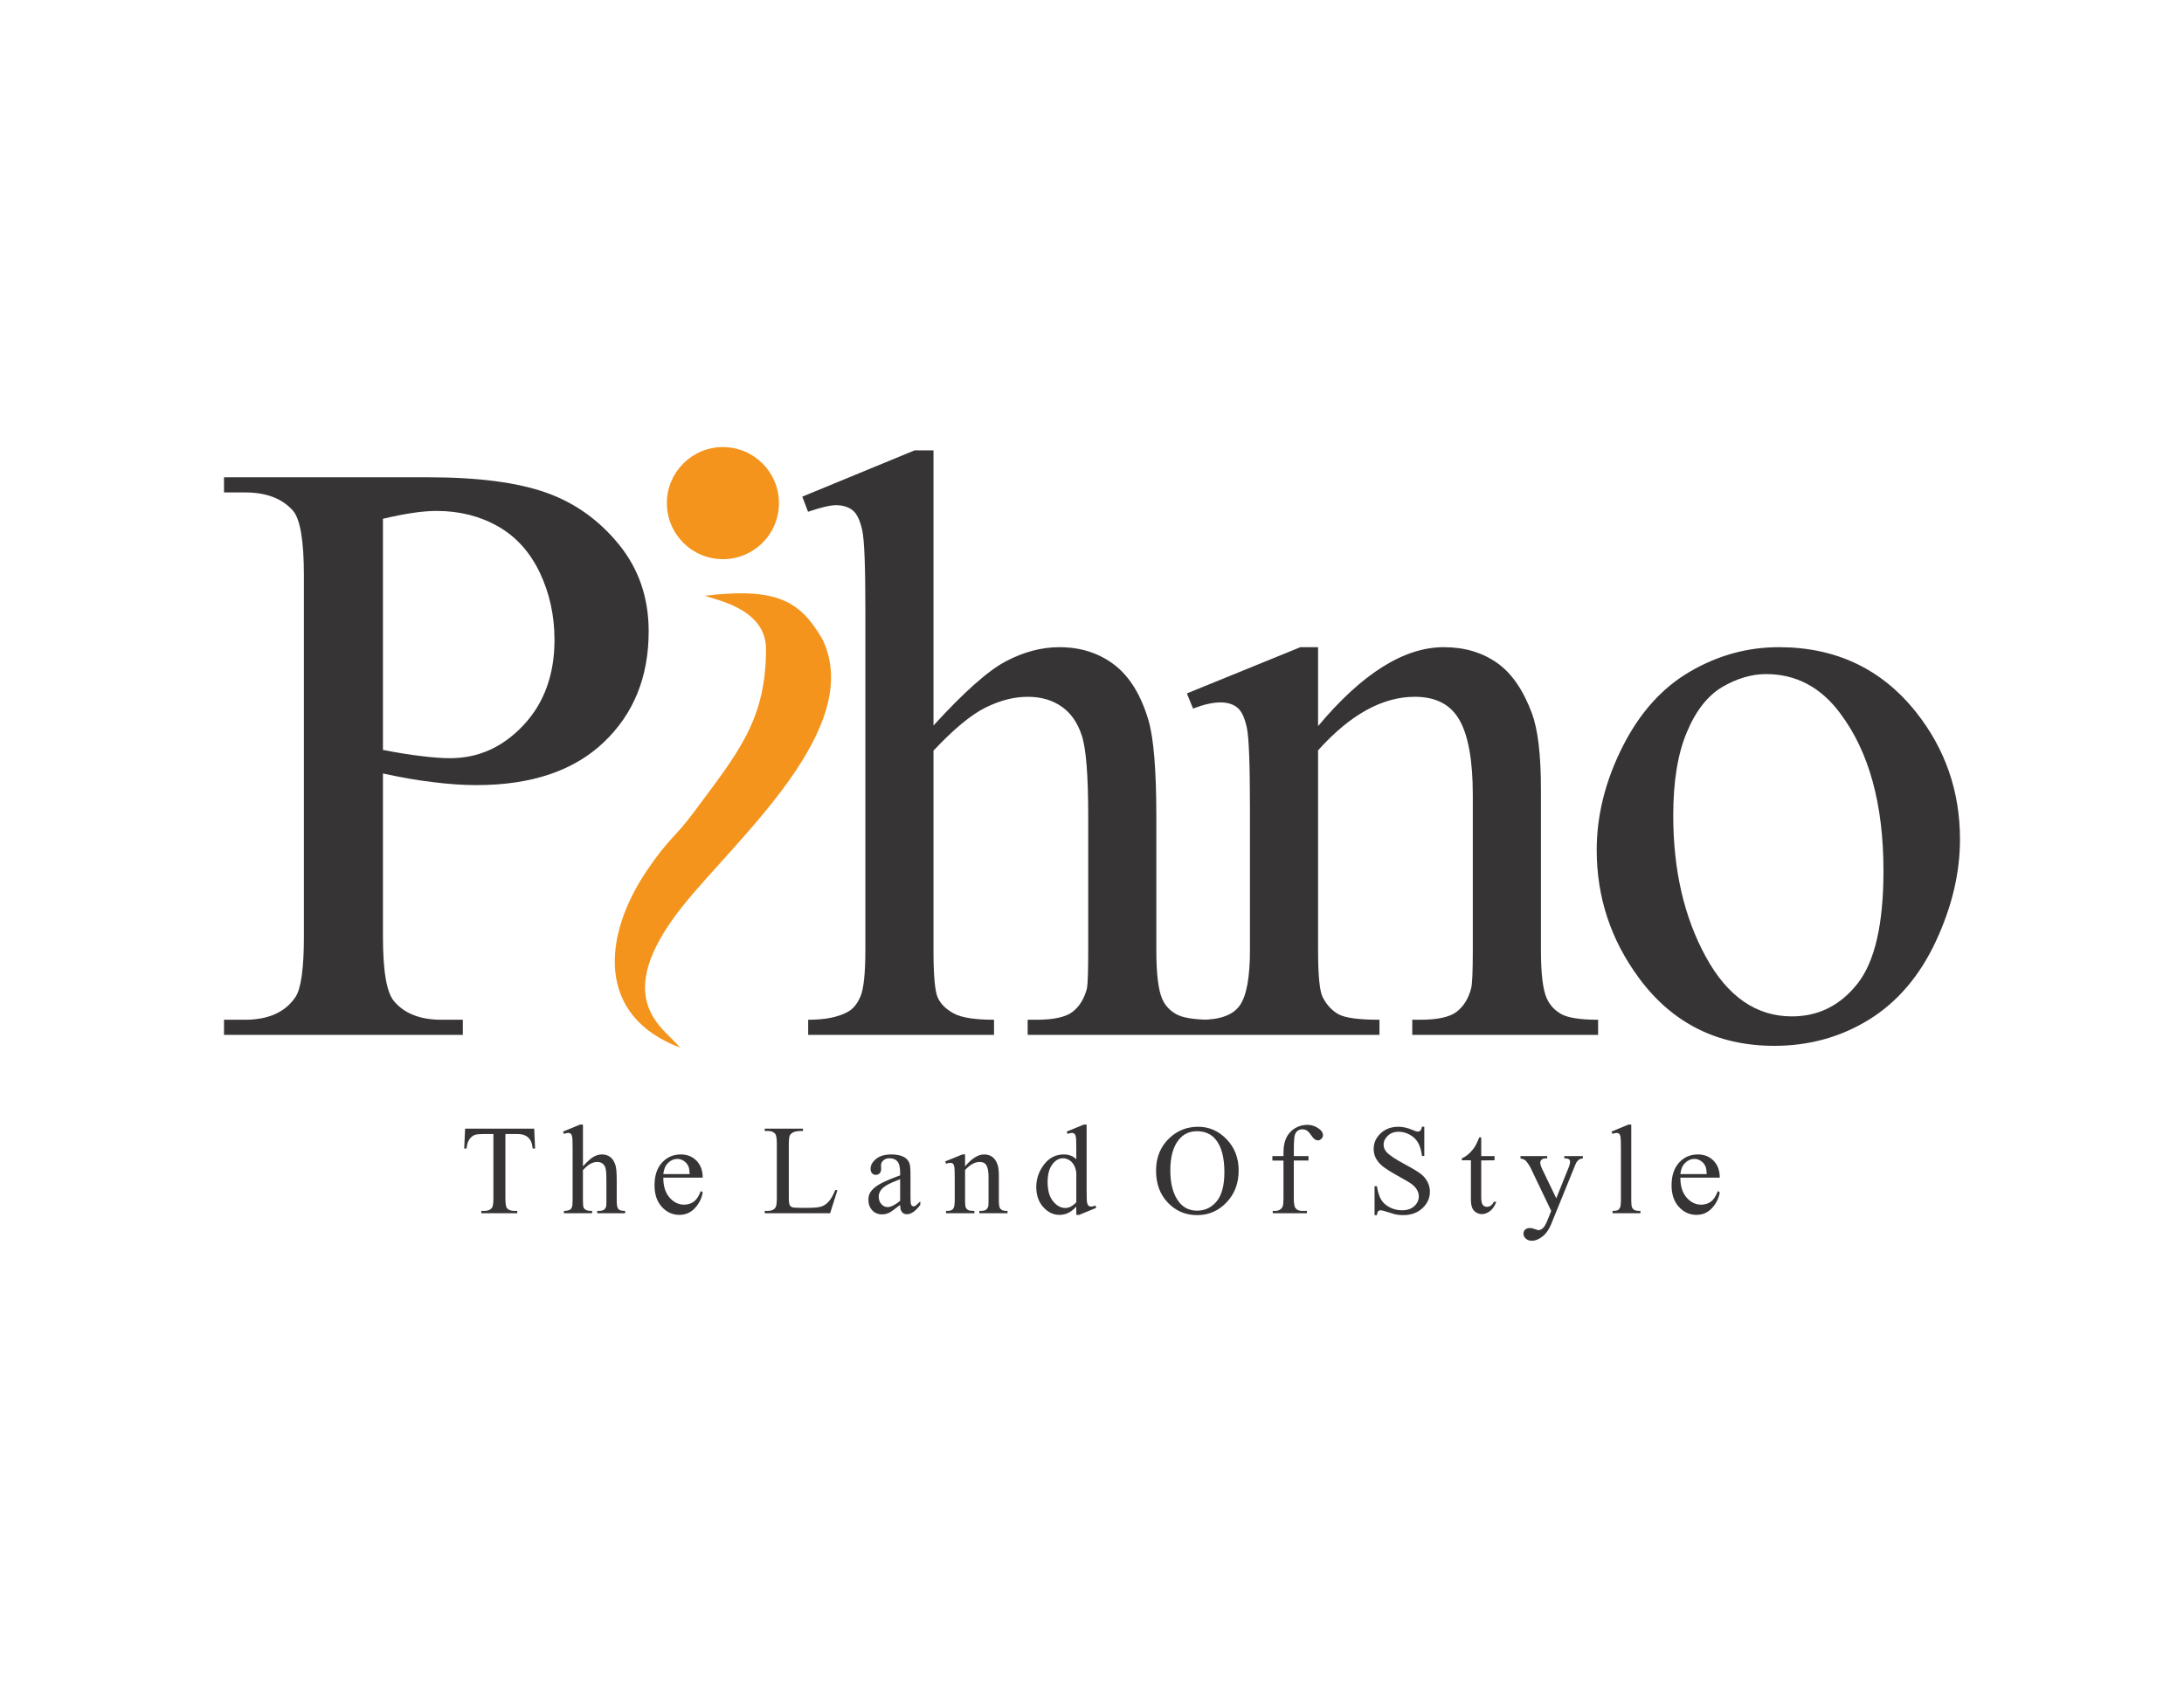
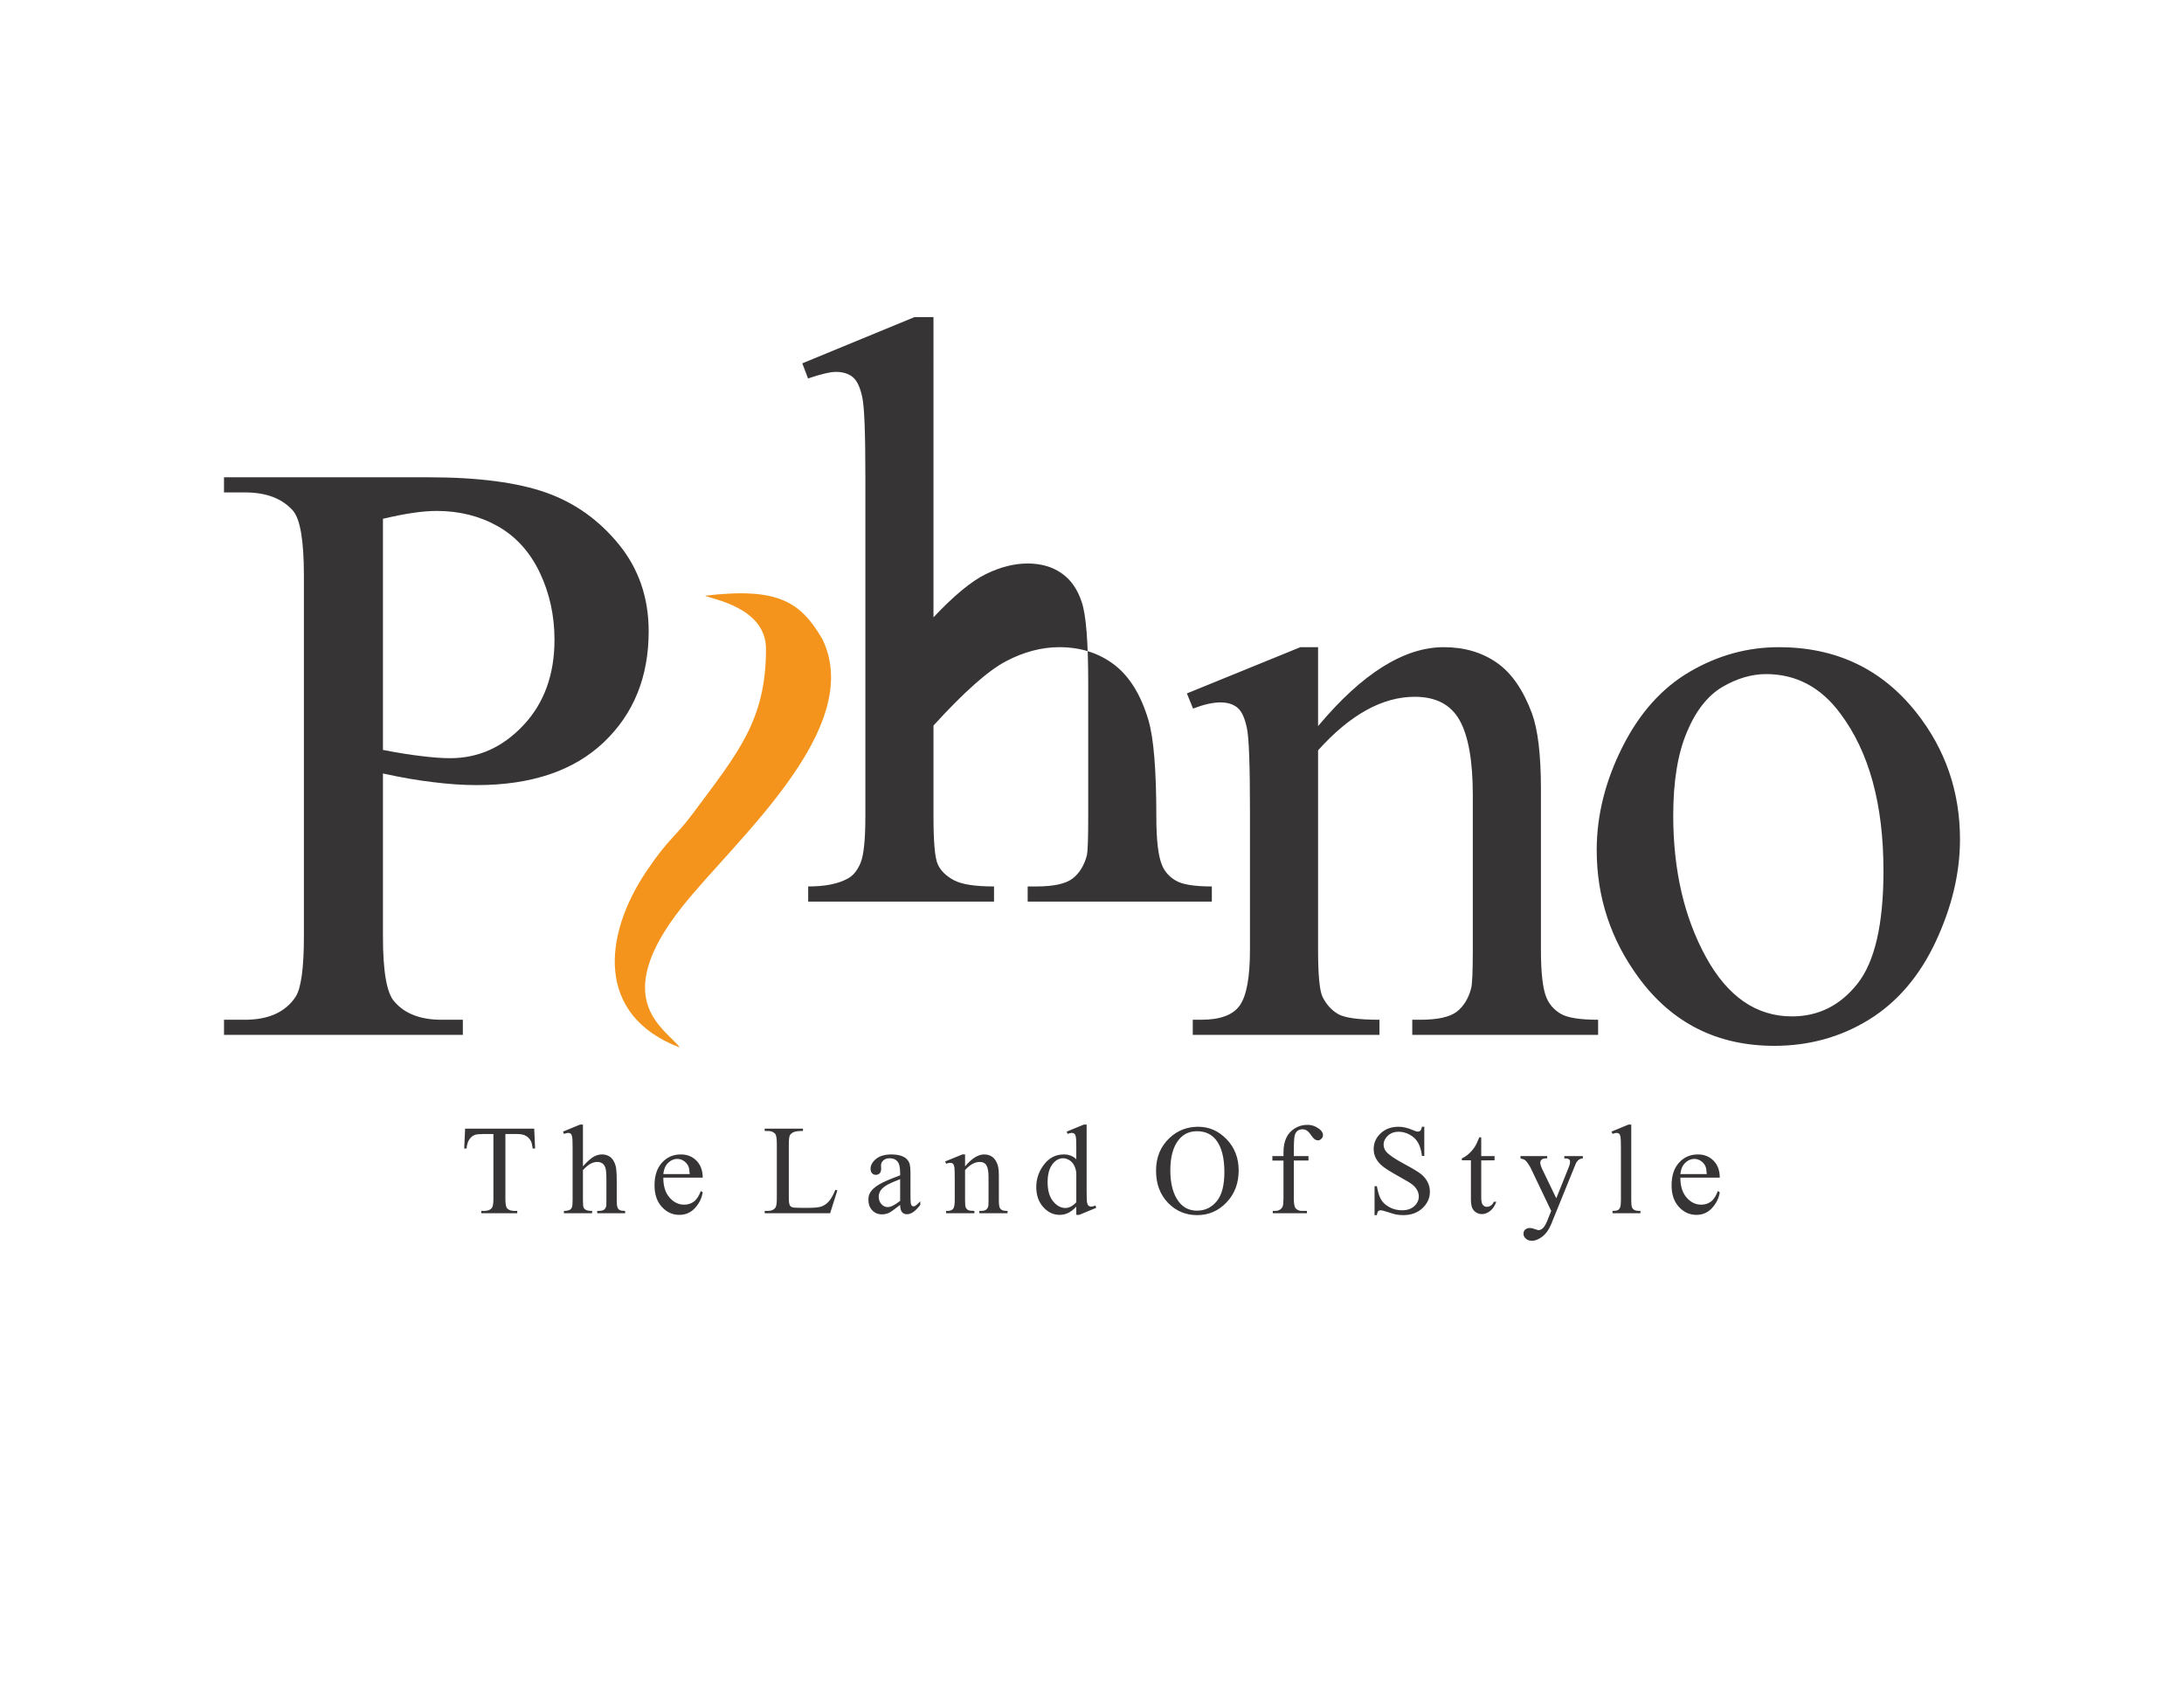
<svg xmlns="http://www.w3.org/2000/svg" viewBox="0 0 11000 8500" style="shape-rendering:geometricPrecision; text-rendering:geometricPrecision; image-rendering:optimizeQuality; fill-rule:evenodd; clip-rule:evenodd" version="1.1" height="8.5in" width="11in" xml:space="preserve">
  <defs>
    <style type="text/css">
   
    .fil0 {fill:#F4941C}
    .fil1 {fill:#373435;fill-rule:nonzero}
   
  </style>
  </defs>
  <g id="Layer_x0020_1">
    <g id="_2536865994480">
      <g>
        <path d="M3551.09 3000.03c31.35,16.86 306.96,57.73 306.96,267.93 0,358.54 -139.33,520.91 -366.78,826.76 -93.14,125.22 -121.48,124.22 -233.85,290.59 -221.85,328.48 -256.21,729.84 166.62,889.98 -68.33,-93.26 -365.11,-234.54 12.98,-710.38 268.53,-337.91 922.54,-896.75 705.2,-1346.02 -109.56,-185.98 -219.35,-262.97 -591.13,-218.85z" class="fil0" />
-         <path d="M3641.05 2251.54c155.88,0 282.24,126.36 282.24,282.23 0,155.88 -126.36,282.23 -282.24,282.23 -155.87,0 -282.23,-126.35 -282.23,-282.23 0,-155.87 126.36,-282.23 282.23,-282.23z" class="fil0" />
        <path d="M1928.74 3895.22l0 820.98c0,176.48 19.06,285.89 57.89,328.25 52.24,60.7 131.3,91.06 237.19,91.06l107.3 0 0 76.24 -1202.87 0 0 -76.24 105.89 0c118.59,0 204.01,-38.82 254.83,-115.77 27.53,-42.35 41.65,-144.01 41.65,-303.54l0 -1817.02c0,-176.48 -18.35,-285.89 -55.77,-328.25 -54.35,-60.7 -134.12,-91.06 -240.72,-91.06l-105.89 0 0 -76.24 1029.22 0c251.3,0 448.96,26.12 594.38,77.65 144.71,51.53 266.83,139.07 366.37,261.89 99.54,122.83 148.95,268.25 148.95,436.26 0,229.42 -75.53,415.78 -226.6,559.08 -151.06,143.3 -364.25,215.3 -640.26,215.3 -67.77,0 -140.48,-4.94 -218.83,-14.82 -79.06,-9.18 -163.07,-24 -252.72,-43.77zm0 -118.59c72.71,14.12 137.65,24.7 194.13,31.06 55.77,7.06 104.48,10.59 144.01,10.59 143.3,0 266.13,-55.77 369.9,-166.6 103.77,-110.83 156,-254.13 156,-429.9 0,-121.42 -24.7,-234.37 -74.12,-338.13 -49.42,-103.77 -120.01,-181.42 -210.36,-232.95 -91.06,-51.53 -194.13,-77.65 -309.19,-77.65 -70.59,0 -160.24,13.41 -270.37,39.53l0 1164.05z" class="fil1" />
-         <path d="M4701.63 2268.09l0 1385.7c153.18,-168.01 274.6,-276.01 364.25,-323.31 89.65,-47.3 180.01,-71.3 269.66,-71.3 107.3,0 199.77,29.65 277.42,88.94 76.94,59.3 134.13,152.48 171.54,279.54 26.12,88.94 39.53,250.6 39.53,484.96l0 671.32c0,119.3 9.88,200.48 28.94,244.95 13.41,32.47 36.71,58.59 69.89,77.65 32.47,19.06 93.18,28.94 180.71,28.94l0 76.24 -927.57 0 0 -76.24 43.06 0c88.24,0 148.95,-13.41 183.54,-40.24 34.59,-26.82 58.59,-66.35 72,-117.89 4.24,-21.89 6.35,-86.83 6.35,-193.42l0 -671.32c0,-207.54 -10.59,-343.78 -32.47,-408.72 -21.18,-64.94 -55.06,-113.65 -102.36,-146.13 -46.59,-32.47 -103.77,-48.71 -170.12,-48.71 -67.77,0 -137.65,17.65 -211.07,53.65 -73.42,36 -160.95,108.71 -263.31,217.42l0 1003.81c0,128.48 7.06,208.95 21.88,240.72 14.12,31.06 40.94,57.89 80.48,79.06 38.82,21.18 106.59,31.76 202.59,31.76l0 76.24 -936.04 0 0 -76.24c84,0 149.65,-12.7 197.66,-38.82 27.53,-14.12 49.41,-40.24 65.65,-78.36 16.24,-38.12 24.7,-116.47 24.7,-234.36l0 -1715.37c0,-215.3 -4.94,-347.31 -15.53,-396.72 -10.59,-49.42 -26.12,-83.3 -47.3,-100.95 -21.18,-17.65 -50.12,-26.82 -85.42,-26.82 -28.94,0 -76.24,11.3 -140.48,33.18l-28.94 -76.24 565.43 -232.95 95.3 0zm1937.04 1388.53c221.66,-264.72 432.72,-397.43 633.2,-397.43 103.06,0 192.01,26.12 266.13,77.65 74.83,51.53 133.42,136.94 177.89,255.54 30.35,83.3 45.18,210.36 45.18,381.19l0 810.39c0,119.3 9.88,199.78 28.94,242.83 14.83,33.88 39.53,60.71 72.71,79.77 33.89,19.06 96,28.94 186.36,28.94l0 76.24 -936.04 0 0 -76.24 39.53 0c87.53,0 148.94,-13.41 184.24,-40.24 34.59,-26.82 59.3,-66.35 72.71,-117.89 5.65,-20.47 8.47,-85.42 8.47,-193.42l0 -780.03c0,-172.95 -22.59,-299.31 -67.06,-377.67 -44.47,-78.35 -119.3,-117.18 -225.19,-117.18 -163.06,0 -325.43,89.65 -487.08,269.66l0 1005.22c0,127.77 7.77,206.13 22.59,236.48 19.76,39.53 46.59,68.48 80.47,87.54 33.89,18.35 102.36,27.53 206.13,27.53l0 76.24 -940.27 0 0 -76.24 41.65 0c96.71,0 161.65,-24 195.54,-72.71 33.88,-48.7 50.83,-141.89 50.83,-278.83l0 -703.09c0,-227.3 -4.94,-365.67 -15.53,-415.08 -10.59,-50.12 -26.12,-84 -47.3,-101.65 -21.18,-17.65 -50.12,-26.83 -85.42,-26.83 -38.82,0 -84.71,10.59 -138.36,31.06l-31.06 -76.24 571.79 -232.95 88.94 0 0 397.43zm2320.35 -397.43c287.31,0 517.43,108.71 691.09,326.83 147.54,185.66 221.65,399.55 221.65,640.97 0,169.42 -40.94,340.96 -122.12,514.61 -81.18,173.65 -193.42,304.95 -336.02,393.19 -143.3,88.24 -302.13,132.01 -477.19,132.01 -285.9,0 -513.2,-113.65 -681.21,-340.96 -141.89,-192.01 -213.19,-406.61 -213.19,-645.2 0,-173.65 43.06,-346.6 129.19,-518.14 86.12,-171.54 199.77,-298.6 340.95,-380.49 140.48,-81.89 289.43,-122.83 446.84,-122.83zm-64.24 135.54c-72.71,0 -146.13,21.88 -220.24,64.94 -73.42,43.77 -133.42,119.3 -178.6,228.01 -45.88,108.71 -68.47,248.48 -68.47,419.31 0,275.31 55.06,512.49 164.48,712.26 109.42,199.78 254.13,299.31 433.43,299.31 133.42,0 243.54,-55.06 330.37,-165.18 86.83,-110.12 130.59,-299.31 130.59,-567.56 0,-336.02 -72.71,-600.02 -217.42,-792.74 -97.42,-132 -222.36,-198.36 -374.13,-198.36z" class="fil1" />
+         <path d="M4701.63 2268.09l0 1385.7c153.18,-168.01 274.6,-276.01 364.25,-323.31 89.65,-47.3 180.01,-71.3 269.66,-71.3 107.3,0 199.77,29.65 277.42,88.94 76.94,59.3 134.13,152.48 171.54,279.54 26.12,88.94 39.53,250.6 39.53,484.96c0,119.3 9.88,200.48 28.94,244.95 13.41,32.47 36.71,58.59 69.89,77.65 32.47,19.06 93.18,28.94 180.71,28.94l0 76.24 -927.57 0 0 -76.24 43.06 0c88.24,0 148.95,-13.41 183.54,-40.24 34.59,-26.82 58.59,-66.35 72,-117.89 4.24,-21.89 6.35,-86.83 6.35,-193.42l0 -671.32c0,-207.54 -10.59,-343.78 -32.47,-408.72 -21.18,-64.94 -55.06,-113.65 -102.36,-146.13 -46.59,-32.47 -103.77,-48.71 -170.12,-48.71 -67.77,0 -137.65,17.65 -211.07,53.65 -73.42,36 -160.95,108.71 -263.31,217.42l0 1003.81c0,128.48 7.06,208.95 21.88,240.72 14.12,31.06 40.94,57.89 80.48,79.06 38.82,21.18 106.59,31.76 202.59,31.76l0 76.24 -936.04 0 0 -76.24c84,0 149.65,-12.7 197.66,-38.82 27.53,-14.12 49.41,-40.24 65.65,-78.36 16.24,-38.12 24.7,-116.47 24.7,-234.36l0 -1715.37c0,-215.3 -4.94,-347.31 -15.53,-396.72 -10.59,-49.42 -26.12,-83.3 -47.3,-100.95 -21.18,-17.65 -50.12,-26.82 -85.42,-26.82 -28.94,0 -76.24,11.3 -140.48,33.18l-28.94 -76.24 565.43 -232.95 95.3 0zm1937.04 1388.53c221.66,-264.72 432.72,-397.43 633.2,-397.43 103.06,0 192.01,26.12 266.13,77.65 74.83,51.53 133.42,136.94 177.89,255.54 30.35,83.3 45.18,210.36 45.18,381.19l0 810.39c0,119.3 9.88,199.78 28.94,242.83 14.83,33.88 39.53,60.71 72.71,79.77 33.89,19.06 96,28.94 186.36,28.94l0 76.24 -936.04 0 0 -76.24 39.53 0c87.53,0 148.94,-13.41 184.24,-40.24 34.59,-26.82 59.3,-66.35 72.71,-117.89 5.65,-20.47 8.47,-85.42 8.47,-193.42l0 -780.03c0,-172.95 -22.59,-299.31 -67.06,-377.67 -44.47,-78.35 -119.3,-117.18 -225.19,-117.18 -163.06,0 -325.43,89.65 -487.08,269.66l0 1005.22c0,127.77 7.77,206.13 22.59,236.48 19.76,39.53 46.59,68.48 80.47,87.54 33.89,18.35 102.36,27.53 206.13,27.53l0 76.24 -940.27 0 0 -76.24 41.65 0c96.71,0 161.65,-24 195.54,-72.71 33.88,-48.7 50.83,-141.89 50.83,-278.83l0 -703.09c0,-227.3 -4.94,-365.67 -15.53,-415.08 -10.59,-50.12 -26.12,-84 -47.3,-101.65 -21.18,-17.65 -50.12,-26.83 -85.42,-26.83 -38.82,0 -84.71,10.59 -138.36,31.06l-31.06 -76.24 571.79 -232.95 88.94 0 0 397.43zm2320.35 -397.43c287.31,0 517.43,108.71 691.09,326.83 147.54,185.66 221.65,399.55 221.65,640.97 0,169.42 -40.94,340.96 -122.12,514.61 -81.18,173.65 -193.42,304.95 -336.02,393.19 -143.3,88.24 -302.13,132.01 -477.19,132.01 -285.9,0 -513.2,-113.65 -681.21,-340.96 -141.89,-192.01 -213.19,-406.61 -213.19,-645.2 0,-173.65 43.06,-346.6 129.19,-518.14 86.12,-171.54 199.77,-298.6 340.95,-380.49 140.48,-81.89 289.43,-122.83 446.84,-122.83zm-64.24 135.54c-72.71,0 -146.13,21.88 -220.24,64.94 -73.42,43.77 -133.42,119.3 -178.6,228.01 -45.88,108.71 -68.47,248.48 -68.47,419.31 0,275.31 55.06,512.49 164.48,712.26 109.42,199.78 254.13,299.31 433.43,299.31 133.42,0 243.54,-55.06 330.37,-165.18 86.83,-110.12 130.59,-299.31 130.59,-567.56 0,-336.02 -72.71,-600.02 -217.42,-792.74 -97.42,-132 -222.36,-198.36 -374.13,-198.36z" class="fil1" />
      </g>
      <path d="M2690.62 5684l4.49 100.07 -11.88 0c-2.35,-17.55 -5.46,-30.18 -9.42,-37.67 -6.53,-12.09 -15.09,-21.09 -25.9,-26.76 -10.81,-5.78 -24.94,-8.67 -42.49,-8.67l-59.93 0 0 324.93c0,26.22 2.78,42.6 8.45,49.13 7.92,8.78 20.12,13.17 36.61,13.17l14.66 0 0 11.56 -181.09 0 0 -11.56 15.3 0c18.2,0 31.04,-5.46 38.74,-16.37 4.6,-6.74 6.96,-22.05 6.96,-45.92l0 -324.93 -51.05 0c-19.91,0 -34.04,1.5 -42.38,4.39 -10.92,3.96 -20.12,11.56 -27.93,22.91 -7.71,11.24 -12.31,26.54 -13.81,45.81l-11.88 0 4.5 -100.07 348.06 0zm245.46 -20.55l0 210.09c23.22,-25.47 41.63,-41.85 55.22,-49.02 13.59,-7.17 27.3,-10.81 40.89,-10.81 16.27,0 30.29,4.5 42.06,13.49 11.67,8.99 20.33,23.12 26.01,42.38 3.96,13.48 5.99,38 5.99,73.53l0 101.78c0,18.09 1.5,30.39 4.39,37.14 2.03,4.93 5.56,8.88 10.59,11.77 4.92,2.89 14.13,4.39 27.4,4.39l0 11.56 -140.63 0 0 -11.56 6.53 0c13.38,0 22.58,-2.03 27.83,-6.1 5.24,-4.07 8.88,-10.06 10.92,-17.87 0.64,-3.32 0.96,-13.17 0.96,-29.33l0 -101.78c0,-31.46 -1.61,-52.12 -4.92,-61.97 -3.21,-9.85 -8.35,-17.23 -15.52,-22.15 -7.06,-4.93 -15.73,-7.39 -25.8,-7.39 -10.28,0 -20.87,2.67 -32,8.13 -11.13,5.46 -24.4,16.48 -39.92,32.96l0 152.19c0,19.48 1.07,31.68 3.32,36.5 2.14,4.71 6.2,8.78 12.2,11.99 5.89,3.21 16.16,4.81 30.72,4.81l0 11.56 -141.92 0 0 -11.56c12.74,0 22.69,-1.93 29.96,-5.89 4.18,-2.14 7.49,-6.1 9.96,-11.88 2.46,-5.78 3.74,-17.66 3.74,-35.53l0 -260.08c0,-32.64 -0.75,-52.66 -2.35,-60.15 -1.61,-7.49 -3.96,-12.63 -7.17,-15.3 -3.21,-2.68 -7.6,-4.07 -12.95,-4.07 -4.39,0 -11.56,1.71 -21.3,5.03l-4.39 -11.56 85.73 -35.32 14.45 0zm404.82 267.14c-0.22,42.49 10.17,75.78 31.04,99.96 20.87,24.08 45.49,36.18 73.74,36.18 18.73,0 35.1,-5.14 49.02,-15.41 13.91,-10.17 25.58,-28.04 35,-53.3l9.63 6.31c-4.39,28.9 -17.13,55.12 -38.21,78.56 -21.09,23.44 -47.52,35.21 -79.2,35.21 -34.46,0 -64,-13.38 -88.51,-40.24 -24.51,-26.87 -36.82,-62.93 -36.82,-108.2 0,-49.02 12.63,-87.33 37.78,-114.73 25.15,-27.51 56.72,-41.21 94.72,-41.21 32.11,0 58.54,10.6 79.2,31.79 20.66,21.19 31.04,49.56 31.04,85.09l-198.43 0zm0 -17.98l132.93 0c-1.07,-18.41 -3.21,-31.36 -6.53,-38.85 -5.24,-11.67 -13.06,-20.87 -23.44,-27.5 -10.28,-6.74 -21.09,-10.06 -32.43,-10.06 -17.34,0 -32.86,6.74 -46.56,20.23 -13.7,13.48 -21.62,32.22 -23.97,56.19zm866.43 79.63l10.28 2.25 -36.6 115.27 -329.43 0 0 -11.56 15.95 0c17.98,0 30.82,-5.78 38.53,-17.44 4.39,-6.64 6.53,-22.05 6.53,-46.13l0 -275.49c0,-26.54 -2.89,-43.13 -8.78,-49.77 -8.13,-9.2 -20.22,-13.81 -36.28,-13.81l-15.95 0 0 -11.56 192.65 0 0 11.56c-22.58,-0.21 -38.42,1.82 -47.63,6.21 -9.1,4.28 -15.31,9.85 -18.62,16.37 -3.32,6.64 -5.03,22.48 -5.03,47.41l0 268.43c0,17.44 1.71,29.33 5.03,35.85 2.46,4.5 6.42,7.7 11.67,9.85 5.14,2.04 21.51,3.1 49.02,3.1l31.04 0c32.75,0 55.65,-2.35 68.82,-7.17 13.17,-4.81 25.26,-13.38 36.18,-25.58 10.81,-12.2 21.72,-31.47 32.64,-57.8zm326.37 75.78c-29.43,22.8 -47.95,36.07 -55.55,39.6 -11.24,5.24 -23.22,7.92 -35.96,7.92 -19.91,0 -36.28,-6.85 -49.13,-20.44 -12.84,-13.59 -19.26,-31.47 -19.26,-53.62 0,-14.02 3.1,-26.22 9.42,-36.39 8.56,-14.24 23.44,-27.61 44.63,-40.24 21.3,-12.52 56.51,-27.83 105.85,-45.81l0 -11.24c0,-28.57 -4.5,-48.16 -13.59,-58.87 -9.1,-10.59 -22.26,-15.94 -39.6,-15.94 -13.06,0 -23.54,3.53 -31.25,10.7 -7.92,7.06 -11.88,15.2 -11.88,24.4l0.64 18.2c0,9.63 -2.46,17.12 -7.39,22.37 -4.92,5.24 -11.45,7.81 -19.37,7.81 -7.81,0 -14.24,-2.68 -19.16,-8.13 -4.92,-5.46 -7.38,-12.95 -7.38,-22.37 0,-17.98 9.2,-34.57 27.61,-49.66 18.41,-15.09 44.31,-22.58 77.6,-22.58 25.58,0 46.45,4.28 62.82,12.84 12.31,6.43 21.41,16.59 27.29,30.4 3.75,8.88 5.67,27.29 5.67,55.01l0 97.39c0,27.3 0.54,44.1 1.61,50.2 1.07,6.21 2.78,10.28 5.14,12.42 2.46,2.03 5.24,3.1 8.35,3.1 3.43,0 6.31,-0.75 8.89,-2.14 4.39,-2.78 12.84,-10.38 25.47,-22.9l0 17.55c-23.55,31.57 -46.02,47.31 -67.43,47.31 -10.28,0 -18.52,-3.53 -24.61,-10.59 -6.1,-7.17 -9.2,-19.27 -9.42,-36.28zm0 -20.44l0 -109.28c-31.79,12.52 -52.23,21.41 -61.54,26.65 -16.59,9.2 -28.47,18.73 -35.64,28.79 -7.17,10.06 -10.7,20.98 -10.7,32.86 0,15.09 4.5,27.51 13.59,37.46 8.99,9.95 19.48,14.88 31.25,14.88 15.95,0 36.93,-10.49 63.04,-31.36zm327.02 -173.6c33.61,-40.13 65.61,-60.26 96,-60.26 15.63,0 29.11,3.96 40.35,11.78 11.34,7.81 20.22,20.76 26.97,38.74 4.6,12.63 6.85,31.89 6.85,57.8l0 122.87c0,18.09 1.5,30.29 4.39,36.82 2.24,5.13 5.99,9.2 11.02,12.09 5.13,2.89 14.56,4.39 28.25,4.39l0 11.56 -141.92 0 0 -11.56 6 0c13.27,0 22.58,-2.03 27.93,-6.1 5.24,-4.07 8.99,-10.06 11.02,-17.87 0.85,-3.11 1.28,-12.95 1.28,-29.33l0 -118.27c0,-26.22 -3.43,-45.38 -10.17,-57.26 -6.74,-11.88 -18.09,-17.76 -34.14,-17.76 -24.72,0 -49.34,13.59 -73.85,40.88l0 152.41c0,19.37 1.18,31.25 3.43,35.85 3,5.99 7.06,10.38 12.2,13.27 5.14,2.78 15.52,4.17 31.25,4.17l0 11.56 -142.56 0 0 -11.56 6.31 0c14.67,0 24.51,-3.64 29.65,-11.02 5.13,-7.39 7.7,-21.51 7.7,-42.28l0 -106.6c0,-34.46 -0.75,-55.44 -2.35,-62.93 -1.61,-7.6 -3.96,-12.74 -7.17,-15.41 -3.21,-2.67 -7.6,-4.07 -12.95,-4.07 -5.89,0 -12.84,1.61 -20.98,4.71l-4.71 -11.56 86.69 -35.32 13.48 0 0 60.26zm560.22 202.61c-14.02,14.87 -27.72,25.47 -41.1,31.89 -13.38,6.42 -27.83,9.63 -43.24,9.63 -31.36,0 -58.76,-13.06 -82.2,-39.28 -23.44,-26.22 -35.1,-59.94 -35.1,-101.04 0,-41.1 12.95,-78.77 38.85,-112.91 26.01,-34.14 59.29,-51.16 100.07,-51.16 25.26,0 46.24,8.13 62.72,24.3l0 -53.19c0,-32.64 -0.75,-52.66 -2.35,-60.15 -1.61,-7.49 -4.07,-12.63 -7.39,-15.3 -3.43,-2.68 -7.6,-4.07 -12.63,-4.07 -5.46,0 -12.63,1.71 -21.73,5.03l-4.07 -11.56 86.05 -35.32 14.13 0 0 332c0,33.5 0.75,53.94 2.35,61.33 1.61,7.28 4.07,12.52 7.6,15.41 3.43,2.89 7.49,4.39 12.09,4.39 5.67,0 13.17,-1.82 22.69,-5.35l3.43 11.56 -85.73 35.32 -14.45 0 0 -41.52zm0 -21.94l0 -147.17c-1.28,-14.34 -5.03,-27.4 -11.34,-39.06 -6.21,-11.78 -14.56,-20.55 -24.94,-26.54 -10.38,-5.89 -20.44,-8.88 -30.29,-8.88 -18.41,0 -34.89,8.24 -49.34,24.72 -19.05,21.73 -28.58,53.41 -28.58,95.15 0,42.17 9.2,74.49 27.61,96.96 18.41,22.37 38.96,33.61 61.54,33.61 19.16,0 37.56,-9.63 55.33,-28.79zm613.74 -380.27c55.12,0 102.96,20.98 143.31,62.93 40.46,41.96 60.69,94.29 60.69,157.12 0,64.65 -20.33,118.26 -61.11,160.97 -40.67,42.7 -90.01,64 -147.91,64 -58.44,0 -107.56,-20.87 -147.38,-62.5 -39.81,-41.63 -59.72,-95.47 -59.72,-161.61 0,-67.53 23.01,-122.65 68.93,-165.36 39.92,-37.03 87.66,-55.55 143.2,-55.55zm-6 22.48c-37.89,0 -68.39,14.13 -91.3,42.39 -28.57,35.21 -42.92,86.69 -42.92,154.55 0,69.46 14.77,122.97 44.42,160.43 22.8,28.47 52.76,42.7 90.12,42.7 39.92,0 72.78,-15.63 98.78,-46.77 26.01,-31.25 38.96,-80.38 38.96,-147.59 0,-72.89 -14.34,-127.26 -42.92,-163 -22.91,-28.47 -54.59,-42.7 -95.15,-42.7zm487.77 147.7l0 189.44c0,26.65 2.89,43.45 8.78,50.52 7.81,9.1 18.19,13.7 31.25,13.7l26.11 0 0 11.56 -172.1 0 0 -11.56 12.84 0c8.35,0 16.05,-2.03 22.9,-6.21 6.96,-4.17 11.67,-9.85 14.24,-16.91 2.68,-7.06 3.96,-20.76 3.96,-41.1l0 -189.44 -55.87 0 0 -22.48 55.87 0 0 -18.73c0,-28.47 4.6,-52.66 13.81,-72.46 9.2,-19.69 23.33,-35.75 42.28,-47.84 19.05,-12.2 40.35,-18.3 64,-18.3 22.05,0 42.28,7.06 60.79,21.19 12.09,9.31 18.2,19.69 18.2,31.36 0,6.2 -2.68,12.09 -8.13,17.55 -5.46,5.46 -11.35,8.24 -17.66,8.24 -4.81,0 -9.85,-1.71 -15.2,-5.14 -5.35,-3.43 -11.88,-10.7 -19.69,-22.05 -7.7,-11.24 -14.88,-18.83 -21.3,-22.8 -6.53,-3.96 -13.7,-5.89 -21.72,-5.89 -9.63,0 -17.77,2.57 -24.51,7.6 -6.63,5.14 -11.45,13.06 -14.45,23.76 -2.89,10.7 -4.39,38.31 -4.39,82.94l0 20.55 73.85 0 0 22.48 -73.85 0zm657.19 -170.18l0 147.06 -11.56 0c-3.75,-28.26 -10.49,-50.73 -20.23,-67.43 -9.74,-16.7 -23.65,-29.97 -41.74,-39.81 -17.98,-9.85 -36.6,-14.77 -55.87,-14.77 -21.83,0 -39.81,6.63 -54.05,19.91 -14.23,13.27 -21.41,28.47 -21.41,45.38 0,12.95 4.5,24.83 13.49,35.53 13.06,15.63 43.88,36.6 92.69,62.72 39.81,21.41 67,37.78 81.56,49.13 14.56,11.45 25.79,24.83 33.61,40.35 7.81,15.52 11.77,31.68 11.77,48.7 0,32.22 -12.52,59.94 -37.46,83.27 -25.05,23.33 -57.26,35 -96.54,35 -12.42,0 -23.98,-0.96 -34.89,-2.89 -6.53,-1.07 -19.91,-4.93 -40.35,-11.56 -20.33,-6.64 -33.29,-9.96 -38.74,-9.96 -5.24,0 -9.42,1.61 -12.42,4.71 -3,3.21 -5.24,9.74 -6.74,19.69l-11.56 0 0 -145.77 11.56 0c5.46,30.5 12.74,53.41 21.94,68.5 9.2,15.2 23.33,27.83 42.28,37.78 18.94,10.06 39.7,15.09 62.29,15.09 26.11,0 46.88,-6.96 61.97,-20.76 15.2,-13.91 22.8,-30.29 22.8,-49.13 0,-10.49 -2.89,-21.09 -8.56,-31.79 -5.78,-10.7 -14.66,-20.66 -26.76,-29.97 -8.13,-6.31 -30.5,-19.59 -67,-39.92 -36.5,-20.23 -62.5,-36.5 -77.92,-48.59 -15.41,-12.09 -27.19,-25.58 -35.1,-40.13 -8.03,-14.67 -11.99,-30.83 -11.99,-48.38 0,-30.5 11.77,-56.83 35.21,-78.88 23.44,-22.05 53.41,-33.07 89.58,-33.07 22.69,0 46.66,5.57 72.03,16.59 11.77,5.24 20.02,7.81 24.83,7.81 5.46,0 9.95,-1.61 13.38,-4.82 3.43,-3.31 6.21,-9.74 8.35,-19.59l11.56 0zm286.77 53.3l0 94.4 67.11 0 0 21.19 -67.11 0.64 0 186.34c0,18.62 2.67,31.25 8.03,37.67 5.24,6.53 12.09,9.74 20.44,9.74 6.96,0 13.59,-2.14 20.12,-6.53 6.42,-4.28 11.45,-10.7 14.98,-19.16l12.2 0c-7.28,20.66 -17.66,36.18 -31.04,46.67 -13.48,10.38 -27.29,15.63 -41.53,15.63 -9.63,0 -19.05,-2.68 -28.25,-8.03 -9.2,-5.35 -15.95,-13.06 -20.34,-23.01 -4.39,-9.95 -6.63,-25.26 -6.63,-46.02l0 -193.94 -45.59 0 0 -9.95c11.56,-4.6 23.33,-12.31 35.43,-23.12 12.09,-10.92 22.8,-23.87 32.32,-38.96 4.82,-7.92 11.56,-22.48 20.23,-43.56l9.63 0zm197.72 94.4l134.54 0 0 11.56 -6.64 0c-9.42,0 -16.48,2.03 -21.19,6.1 -4.71,4.07 -7.07,9.2 -7.07,15.31 0,8.13 3.54,19.48 10.38,33.93l70.21 145.67 64 -159.47c3.53,-8.56 5.35,-17.12 5.35,-25.47 0,-3.74 -0.75,-6.63 -2.25,-8.45 -1.61,-2.35 -4.28,-4.17 -7.81,-5.57 -3.53,-1.39 -9.85,-2.03 -18.83,-2.03l0 -11.56 93.33 0 0 11.56c-7.7,0.85 -13.7,2.46 -17.87,5.03 -4.17,2.46 -8.78,7.17 -13.81,14.02 -1.93,2.89 -5.46,10.91 -10.7,24.08l-116.77 287.37c-11.35,27.83 -26.11,48.8 -44.52,63.04 -18.3,14.24 -35.96,21.3 -52.98,21.3 -12.31,0 -22.48,-3.53 -30.39,-10.7 -8.03,-7.06 -11.99,-15.2 -11.99,-24.4 0,-8.78 2.89,-15.84 8.67,-21.08 5.78,-5.35 13.7,-8.03 23.76,-8.03 6.96,0 16.37,2.14 28.26,6.53 8.46,2.89 13.7,4.39 15.73,4.39 6.31,0 13.17,-3.21 20.66,-9.63 7.39,-6.31 14.88,-18.73 22.48,-37.14l20.12 -50.3 -103.5 -216.41c-3.21,-6.53 -8.13,-14.67 -15.09,-24.4 -5.25,-7.28 -9.53,-12.31 -12.85,-14.77 -4.81,-3.43 -12.52,-6.31 -23.22,-8.88l0 -11.56zm557.87 -158.61l0 381.44c0,17.87 1.29,29.75 3.85,35.53 2.68,5.78 6.64,10.28 12.09,13.27 5.35,3 15.52,4.5 30.29,4.5l0 11.56 -140.63 0 0 -11.56c13.17,0 22.16,-1.39 26.97,-4.07 4.81,-2.68 8.56,-7.17 11.35,-13.38 2.67,-6.21 4.07,-18.2 4.07,-35.85l0 -261.36c0,-32.11 -0.75,-51.8 -2.14,-59.08 -1.5,-7.39 -3.85,-12.41 -7.06,-15.09 -3.21,-2.68 -7.39,-4.07 -12.42,-4.07 -5.35,0 -12.2,1.71 -20.55,5.03l-5.35 -11.56 85.41 -35.32 14.13 0zm247.39 267.14c-0.22,42.49 10.17,75.78 31.04,99.96 20.87,24.08 45.49,36.18 73.74,36.18 18.73,0 35.1,-5.14 49.02,-15.41 13.91,-10.17 25.58,-28.04 35,-53.3l9.63 6.31c-4.39,28.9 -17.13,55.12 -38.21,78.56 -21.09,23.44 -47.52,35.21 -79.2,35.21 -34.46,0 -64,-13.38 -88.51,-40.24 -24.51,-26.87 -36.82,-62.93 -36.82,-108.2 0,-49.02 12.63,-87.33 37.78,-114.73 25.15,-27.51 56.72,-41.21 94.72,-41.21 32.11,0 58.54,10.6 79.2,31.79 20.66,21.19 31.04,49.56 31.04,85.09l-198.43 0zm0 -17.98l132.93 0c-1.07,-18.41 -3.21,-31.36 -6.53,-38.85 -5.24,-11.67 -13.06,-20.87 -23.44,-27.5 -10.28,-6.74 -21.09,-10.06 -32.43,-10.06 -17.34,0 -32.86,6.74 -46.56,20.23 -13.7,13.48 -21.62,32.22 -23.97,56.19z" class="fil1" />
    </g>
  </g>
</svg>